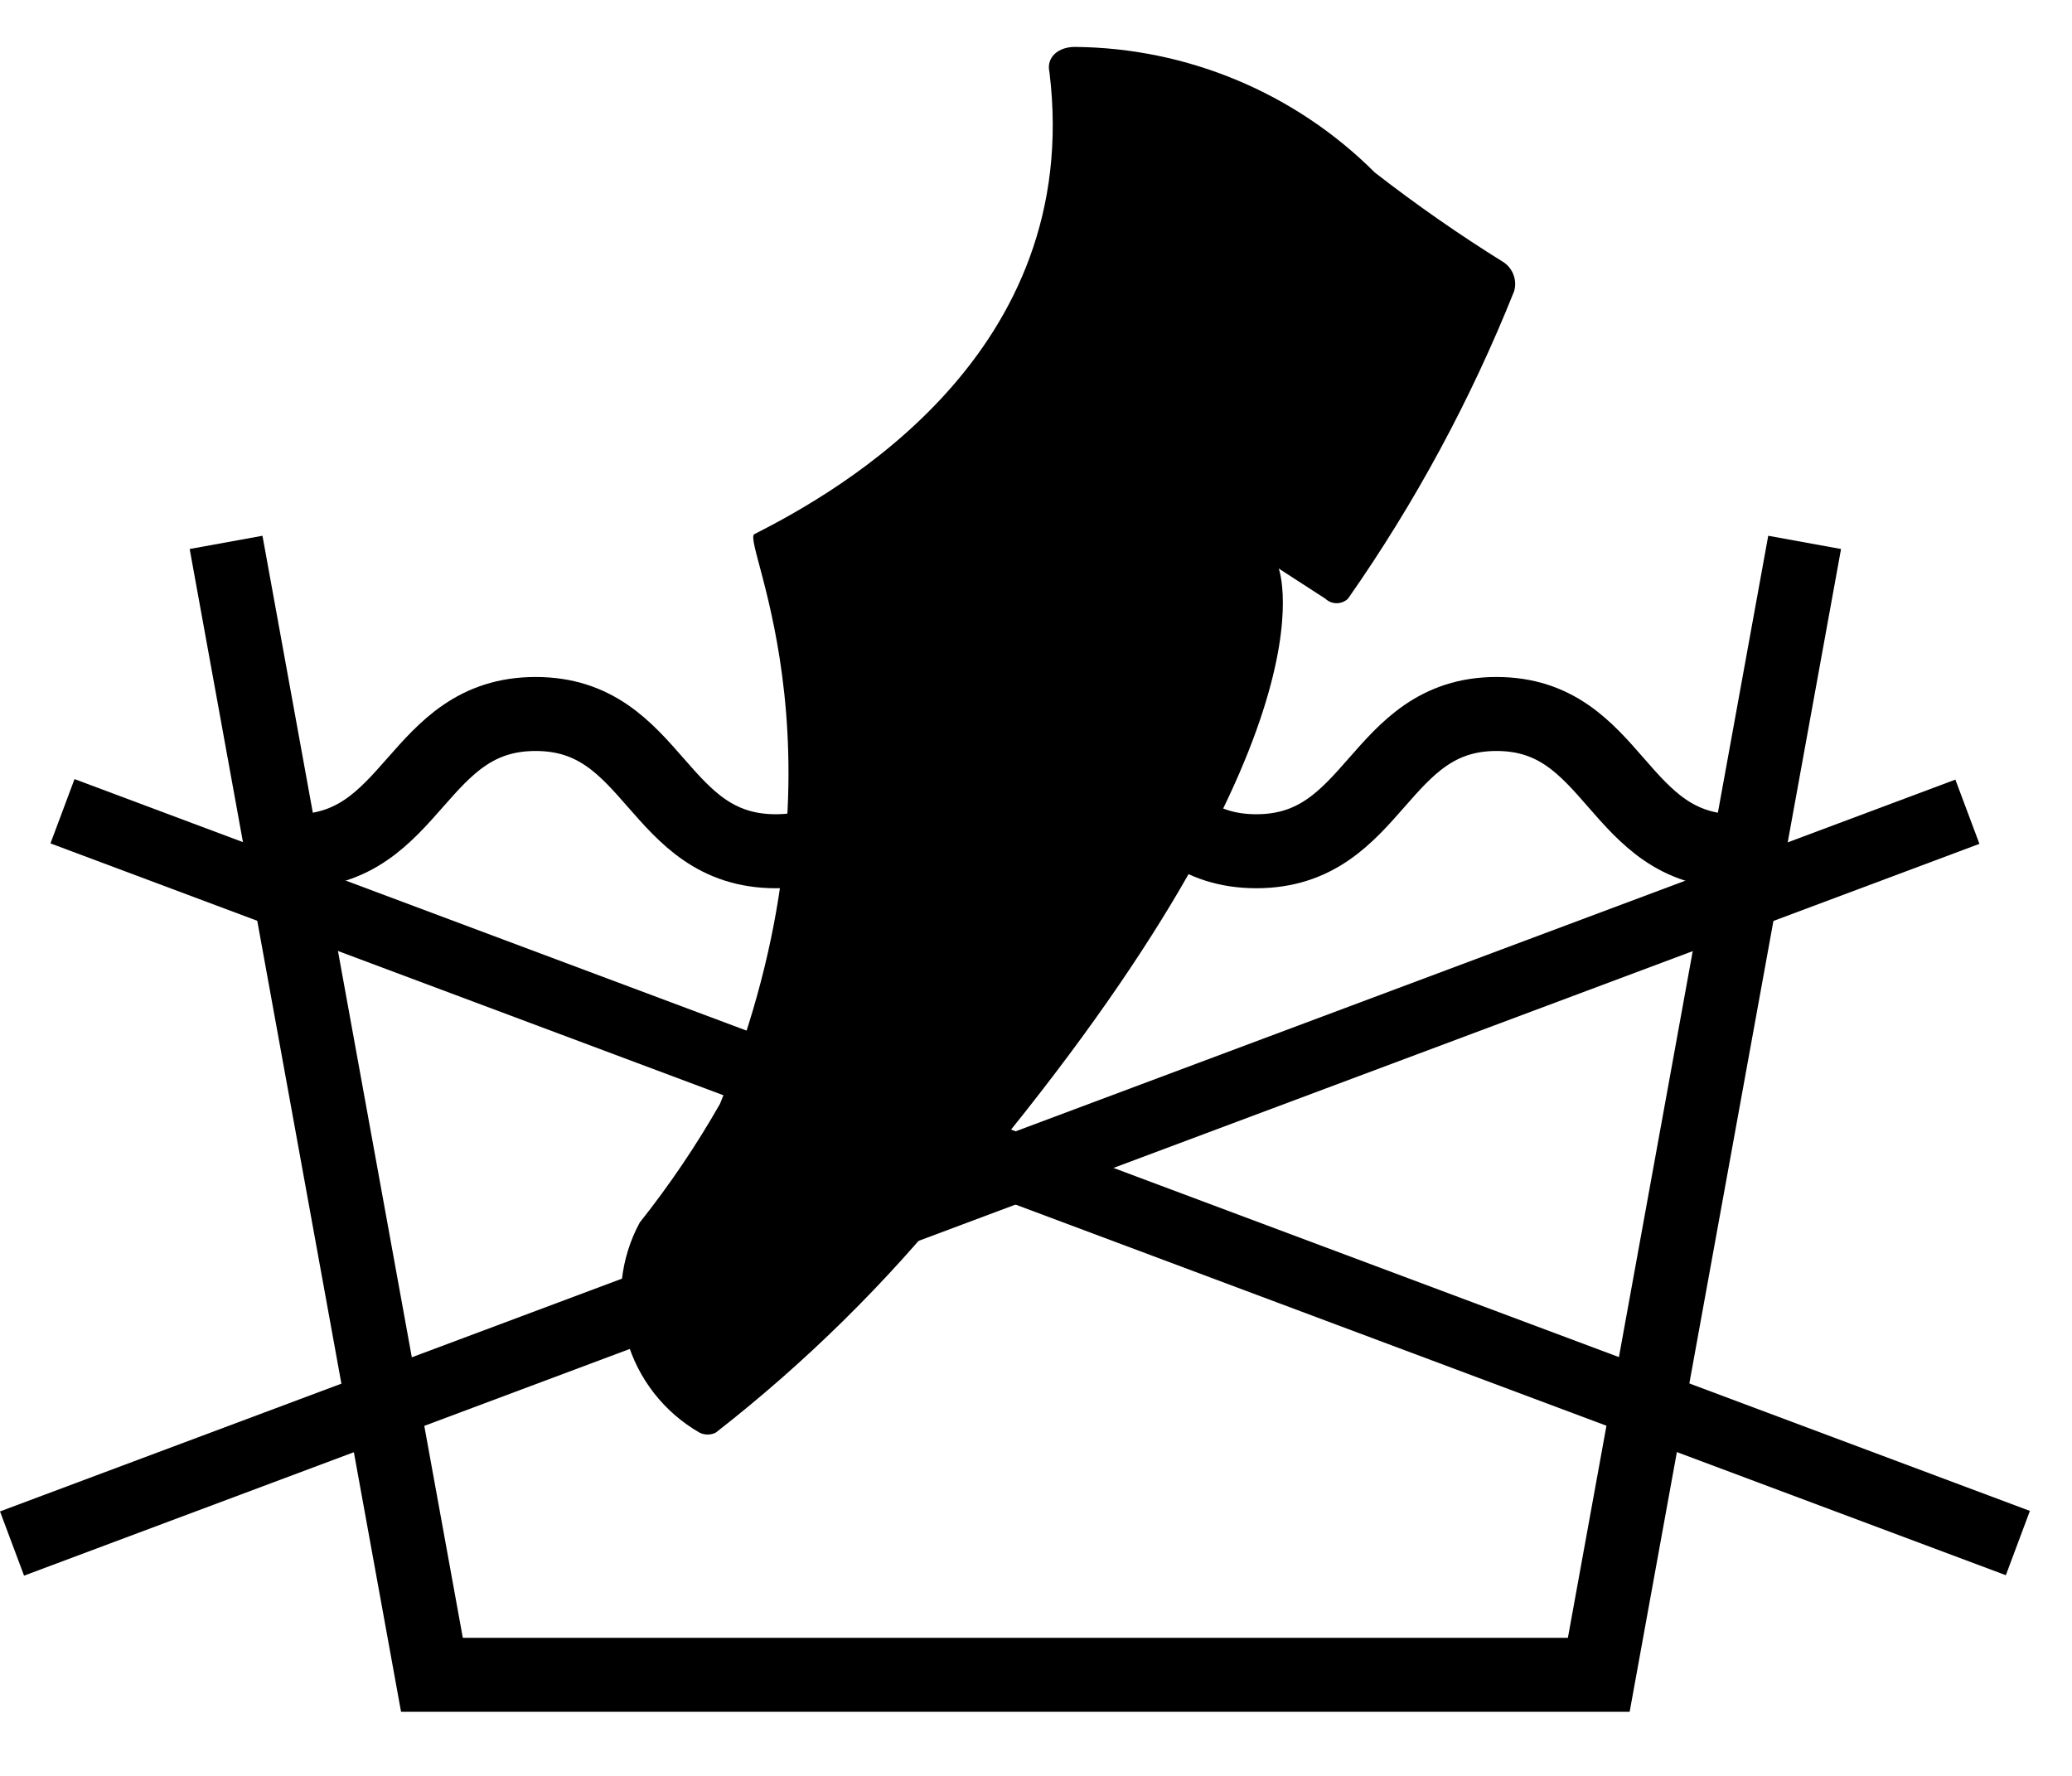
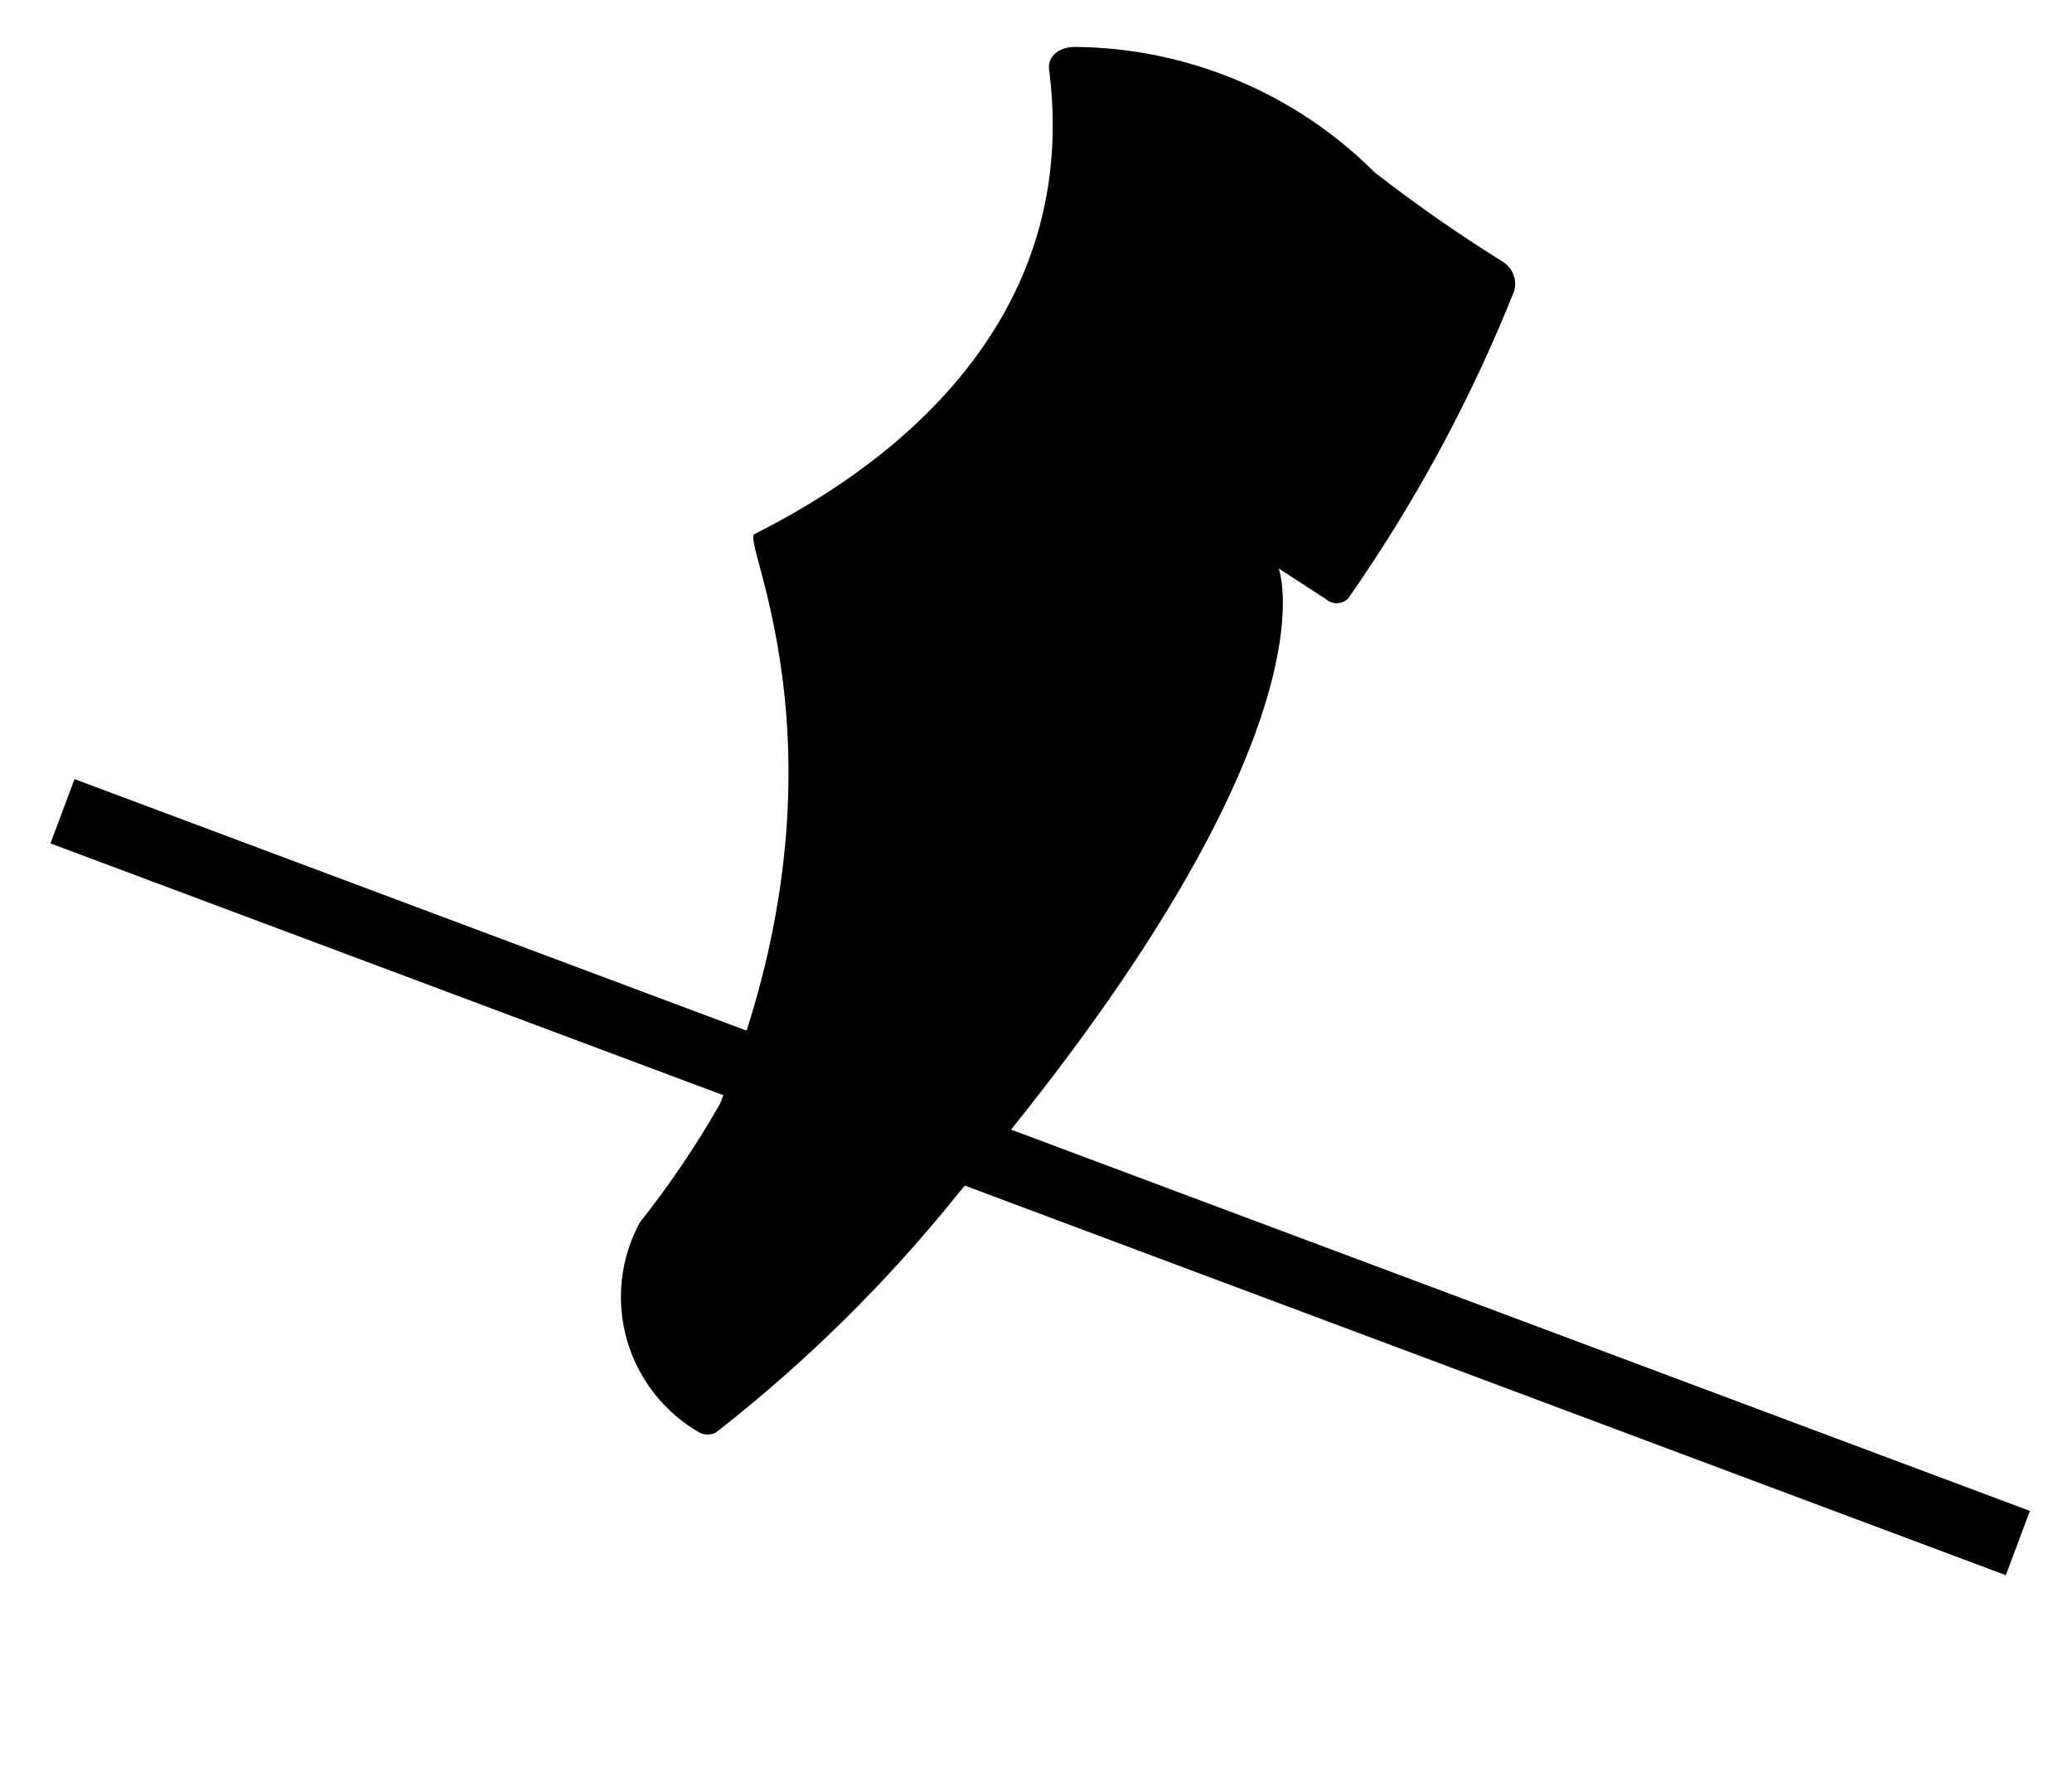
<svg xmlns="http://www.w3.org/2000/svg" fill="none" viewBox="0 0 28 24" height="24" width="28">
-   <path stroke-miterlimit="10" stroke="black" d="M24.387 7.33L21.605 22.634H5.837L3.055 7.33" />
-   <path stroke-miterlimit="10" stroke="black" d="M23.46 11.504C21.837 11.504 21.837 9.649 20.223 9.649C18.609 9.649 18.6 11.504 16.977 11.504C15.354 11.504 15.354 9.649 13.73 9.649C12.107 9.649 12.107 11.504 10.484 11.504C8.861 11.504 8.861 9.649 7.238 9.649C5.615 9.649 5.606 11.504 3.982 11.504" />
  <path fill="black" d="M9.73 14.917C9.41 15.479 9.047 16.016 8.645 16.522C8.383 17.007 8.321 17.575 8.471 18.105C8.622 18.635 8.974 19.085 9.451 19.36C9.486 19.378 9.524 19.387 9.563 19.387C9.602 19.387 9.64 19.378 9.674 19.36C10.883 18.417 11.979 17.337 12.939 16.142C18.161 9.992 17.28 7.683 17.28 7.683L17.91 8.091C17.952 8.13 18.006 8.152 18.063 8.152C18.12 8.152 18.175 8.13 18.216 8.091C19.122 6.797 19.875 5.403 20.461 3.936C20.482 3.865 20.48 3.788 20.454 3.718C20.43 3.649 20.383 3.588 20.322 3.546C19.72 3.172 19.138 2.766 18.578 2.331C17.502 1.256 16.046 0.647 14.525 0.634C14.302 0.634 14.135 0.773 14.182 0.977C14.646 4.78 11.344 6.635 10.194 7.219C10.008 7.321 11.613 10.289 9.73 14.917Z" />
-   <path fill="black" d="M26.424 10.536L0 20.426L0.325 21.294L26.749 11.404L26.424 10.536Z" />
  <path fill="black" d="M1.007 10.529L0.682 11.398L27.106 21.288L27.431 20.419L1.007 10.529Z" />
</svg>